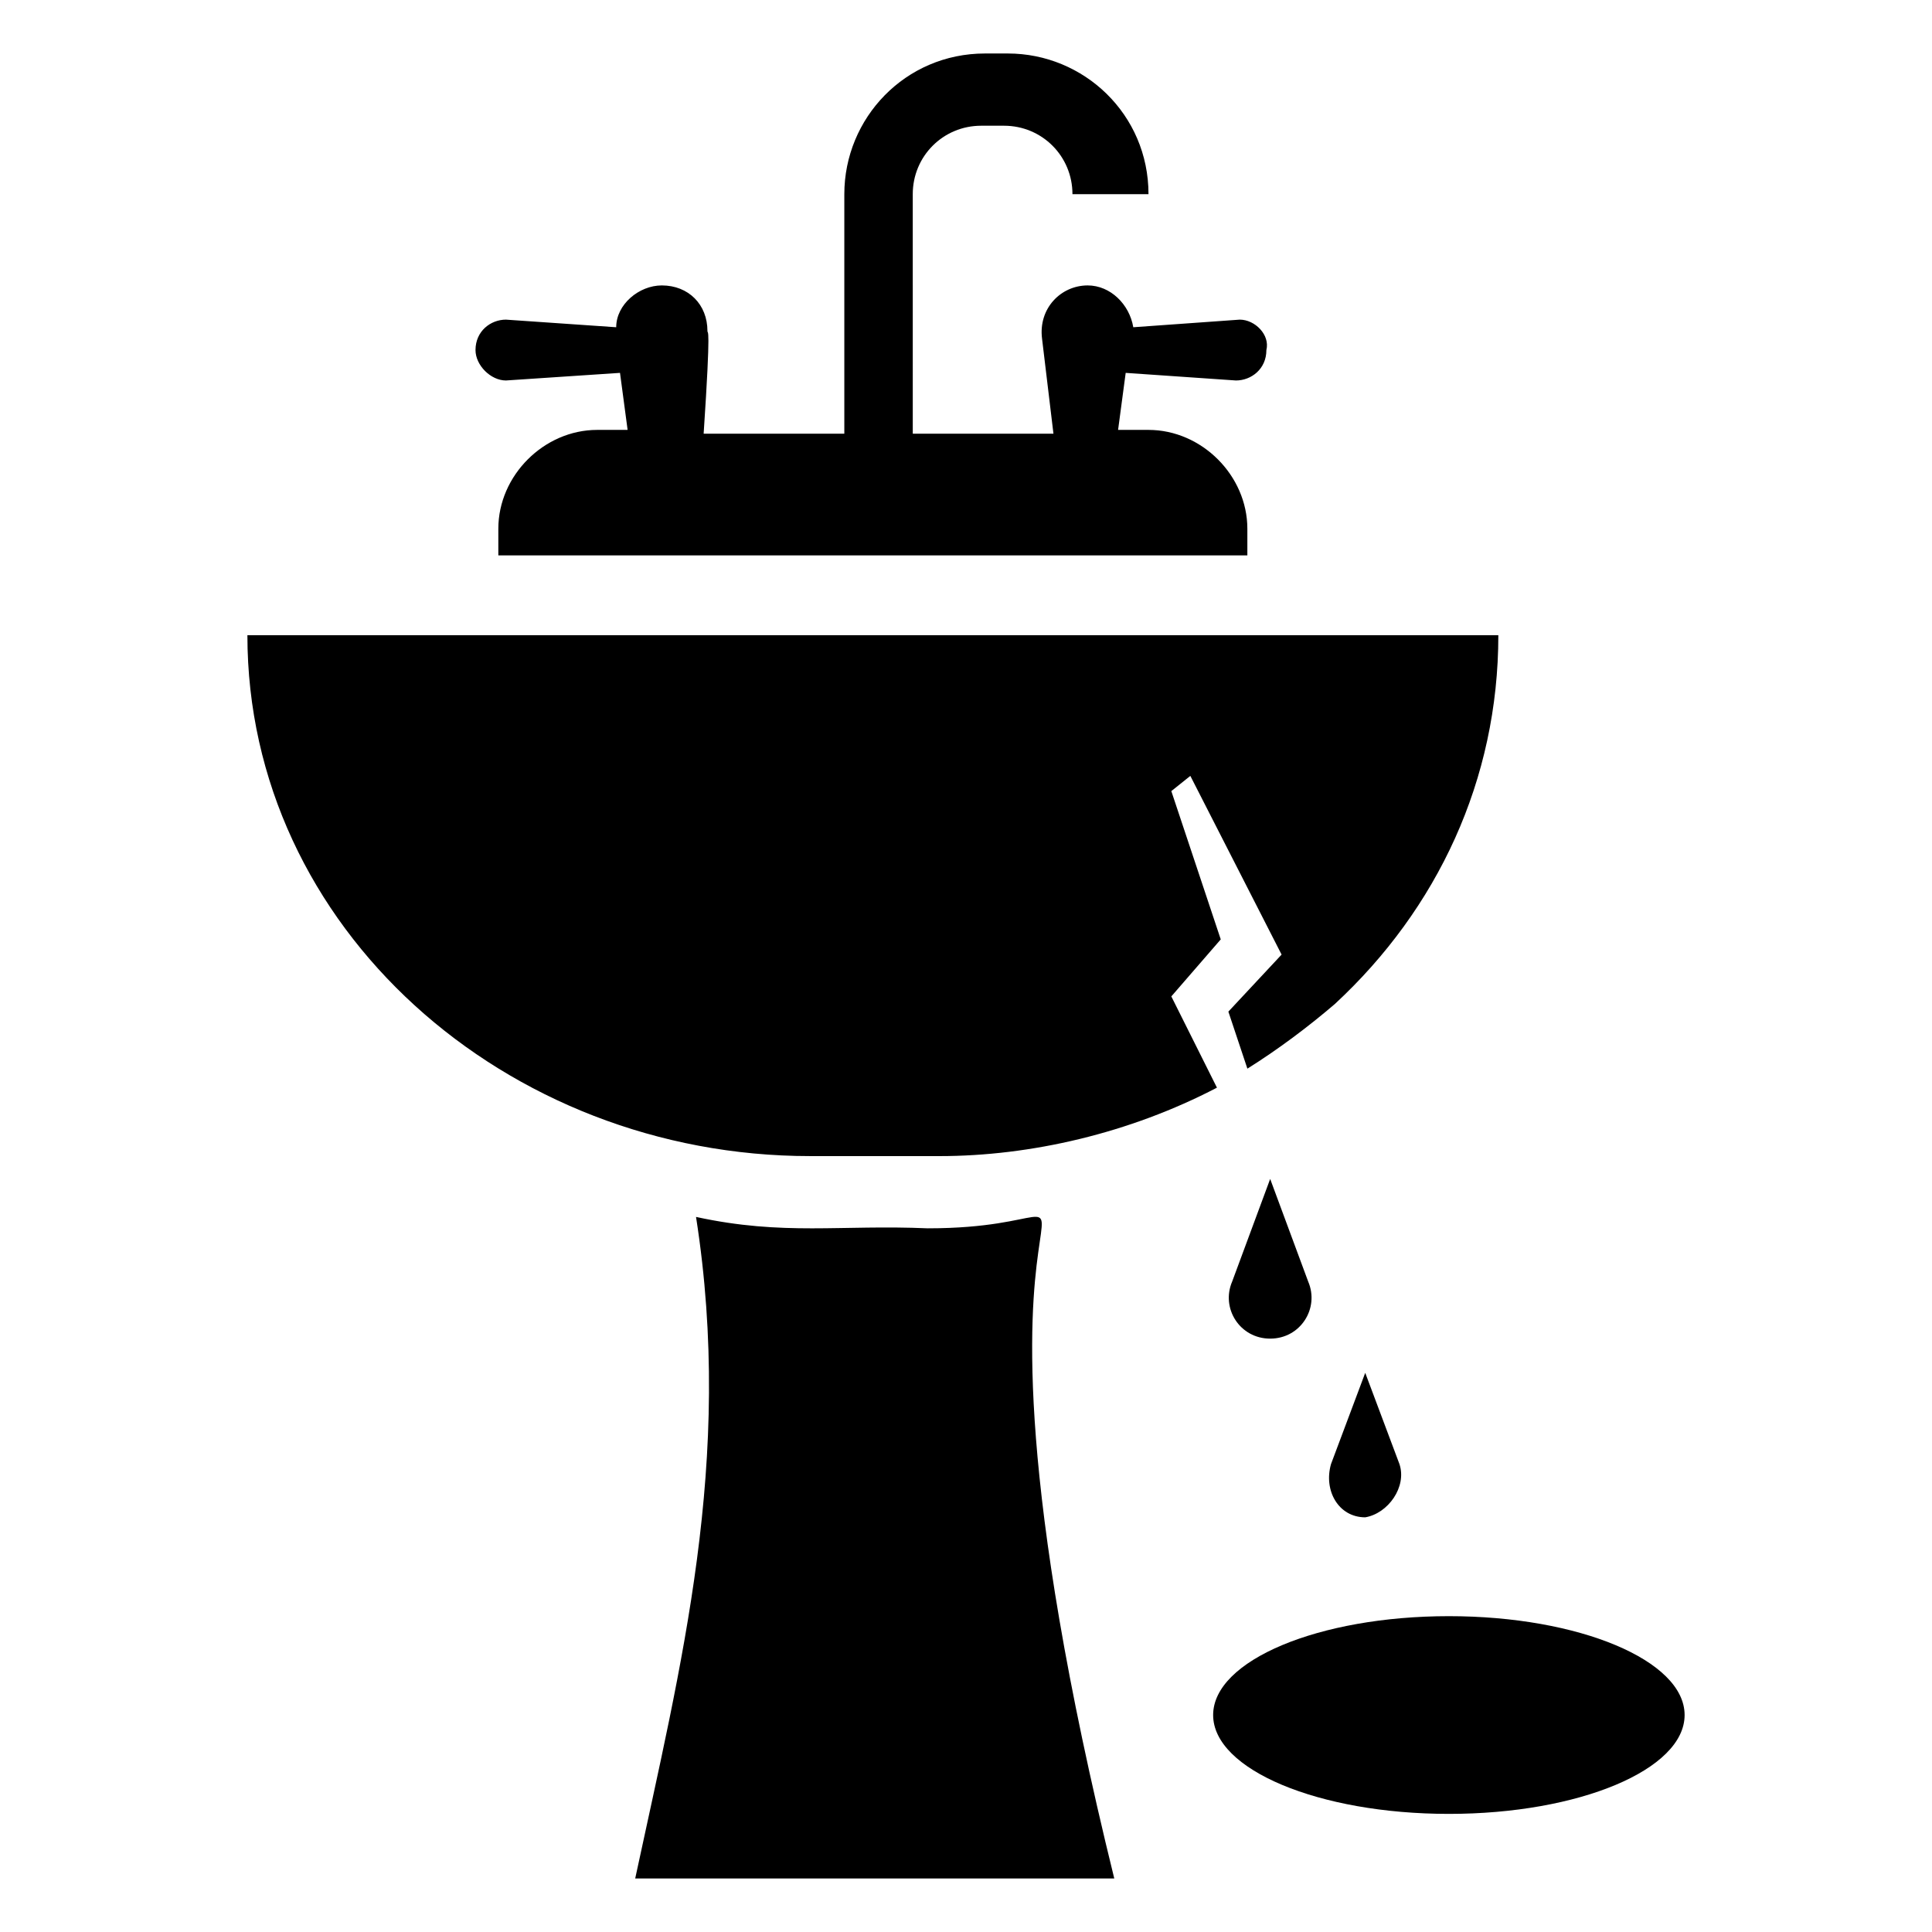
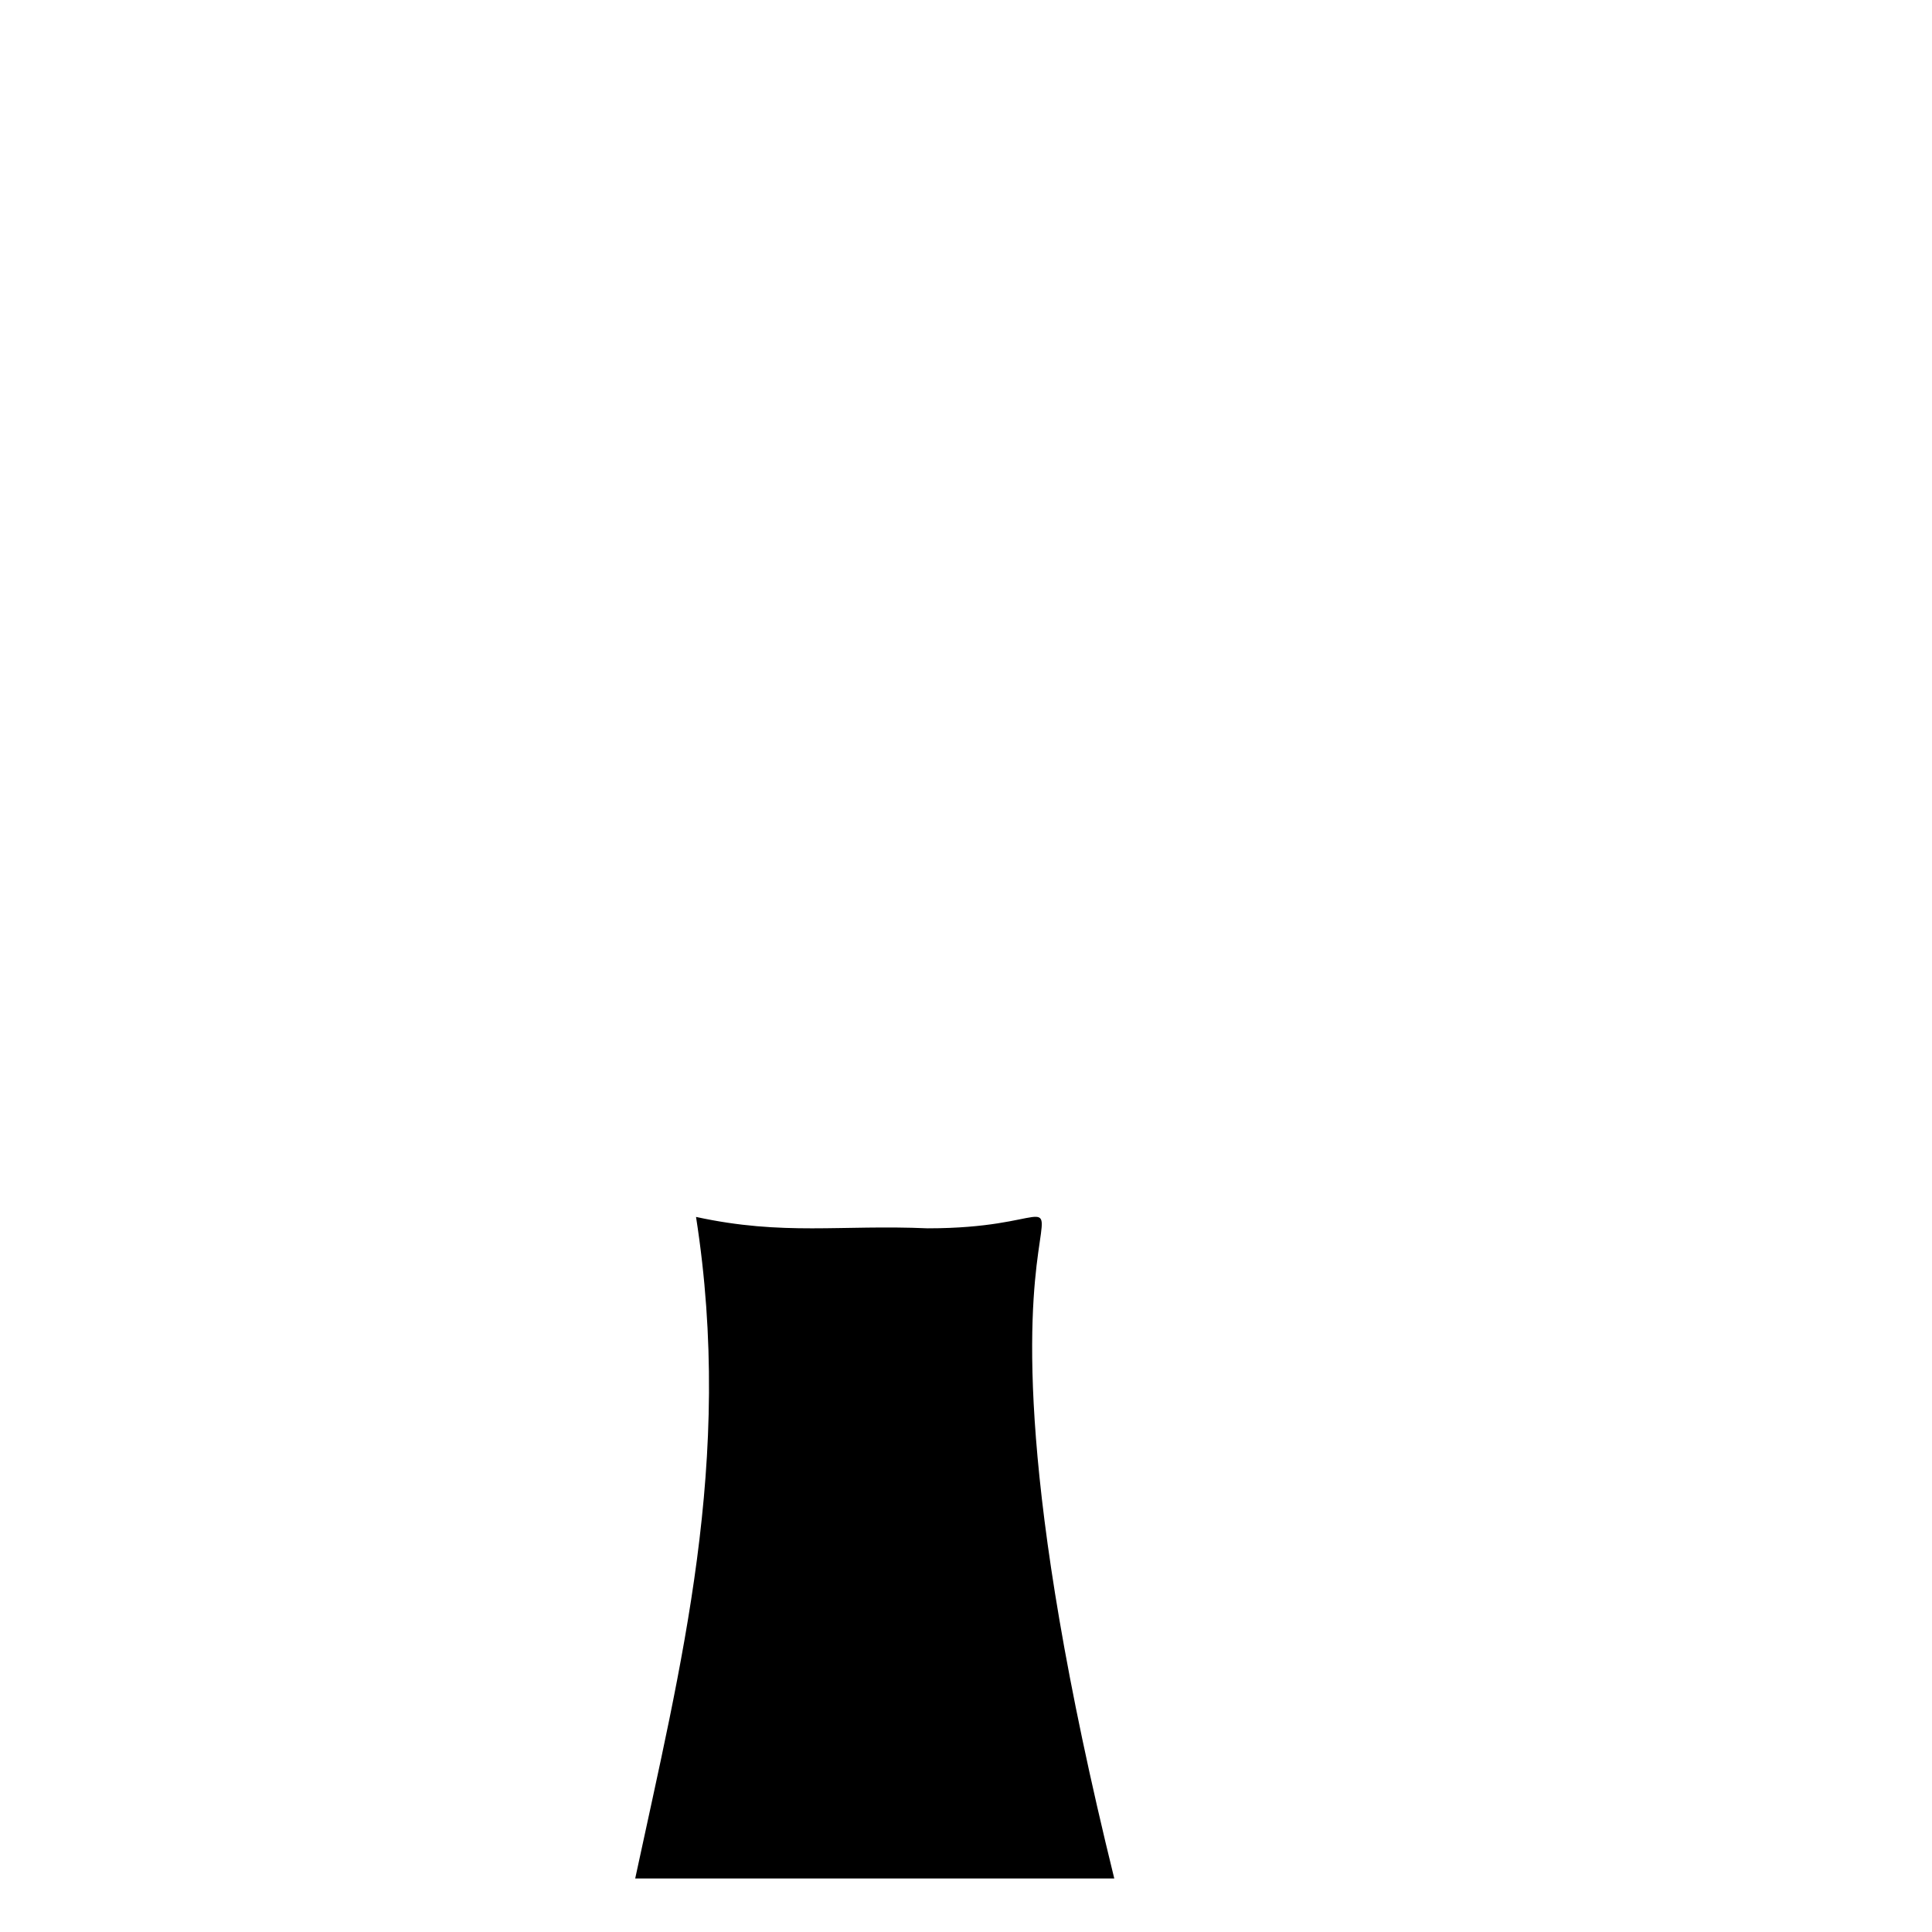
<svg xmlns="http://www.w3.org/2000/svg" fill="#000000" width="800px" height="800px" version="1.1" viewBox="144 144 512 512">
  <g>
    <path d="m389.92 469.52c-23.176-1.008-38.289 2.016-61.465-3.023 10.078 64.488-4.031 118.9-16.121 175.32h126.96c-52.398-212.61 15.113-172.3-49.375-172.3z" />
-     <path d="m358.69 450.38h34.258c24.184 0 50.383-6.047 73.555-18.137l-12.09-24.184 13.098-15.113-13.098-39.297 5.039-4.031 24.184 47.359-14.105 15.113 5.039 15.113c8.062-5.039 16.121-11.082 23.176-17.129 27.207-25.191 43.328-59.449 43.328-97.738h-331.51c0 77.586 68.52 138.04 149.13 138.04z" />
-     <path d="m331.48 231.73c0-7.055-5.039-12.09-12.09-12.09-6.047 0-12.09 5.039-12.09 11.082l-29.223-2.016c-4.031 0-8.062 3.023-8.062 8.062 0 4.031 4.031 8.062 8.062 8.062l30.23-2.016 2.016 15.113h-8.062c-14.105 0-26.199 12.09-26.199 26.199v7.055h198.5v-7.055c0-14.105-12.09-26.199-26.199-26.199h-8.059l2.016-15.113 29.223 2.016c4.031 0 8.062-3.023 8.062-8.062 1.004-4.031-3.027-8.062-7.059-8.062l-28.215 2.016c-1.008-6.047-6.047-11.082-12.09-11.082-7.055 0-13.098 6.047-12.09 14.105l3.023 25.191h-37.281l-0.004-63.48c0-10.078 8.062-18.137 18.137-18.137h6.047c10.078 0 18.137 8.062 18.137 18.137h20.152c0-21.16-17.129-37.281-37.281-37.281h-6.047c-21.16 0-37.281 17.129-37.281 37.281v63.48h-37.281c2.016-30.23 1.008-26.199 1.008-27.207z" />
-     <path d="m514.87 532-9.07-24.184-9.07 24.184c-2.016 7.055 2.016 14.105 9.07 14.105 6.047-1.008 11.086-8.059 9.07-14.105z" />
-     <path d="m480.61 498.75c8.062 0 13.098-8.062 10.078-15.113l-10.078-27.207-10.078 27.207c-3.023 7.051 2.016 15.113 10.078 15.113z" />
-     <path d="m590.44 598.5c0 14.469-27.969 26.199-62.473 26.199-34.5 0-62.473-11.73-62.473-26.199s27.973-26.199 62.473-26.199c34.504 0 62.473 11.73 62.473 26.199" />
  </g>
</svg>